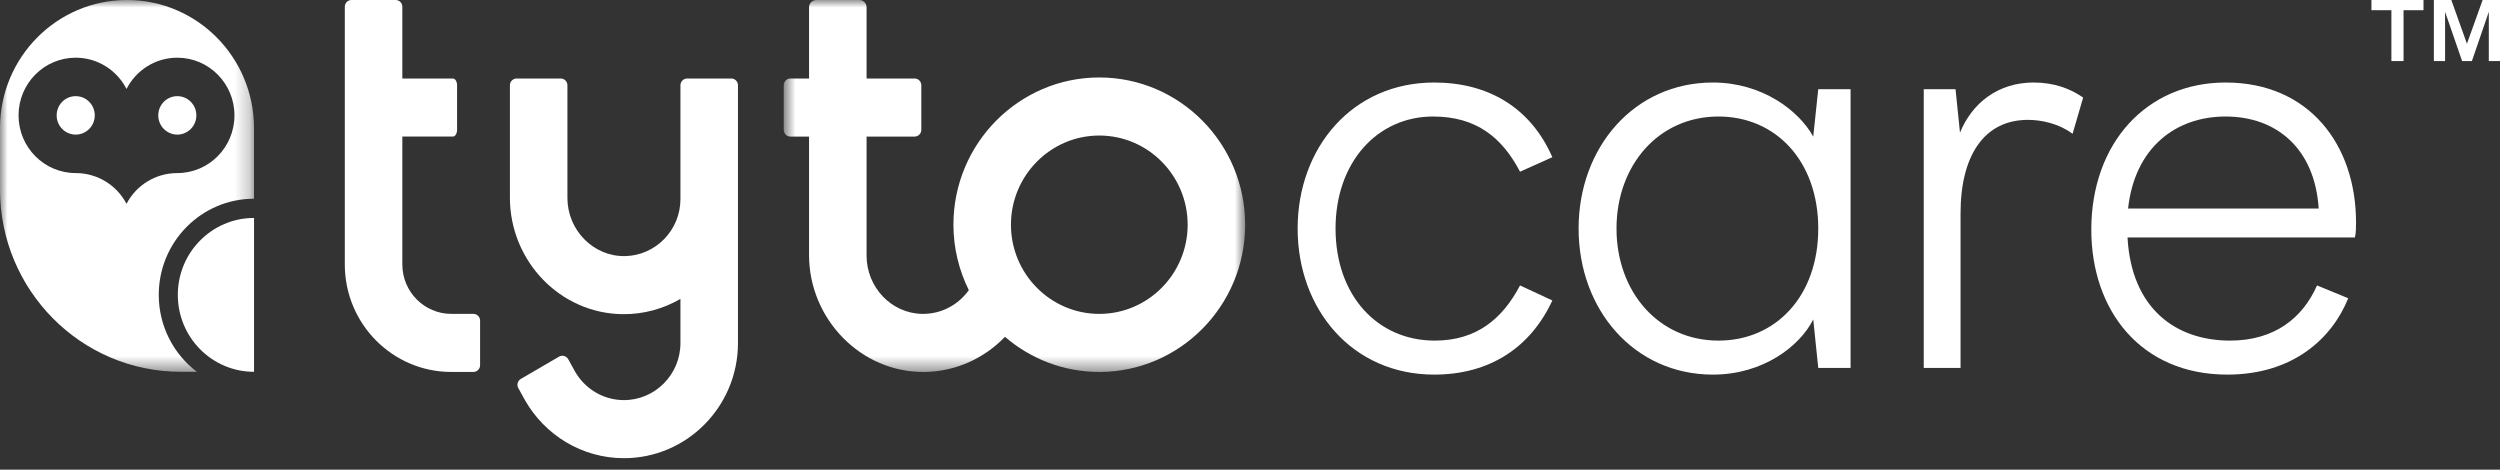
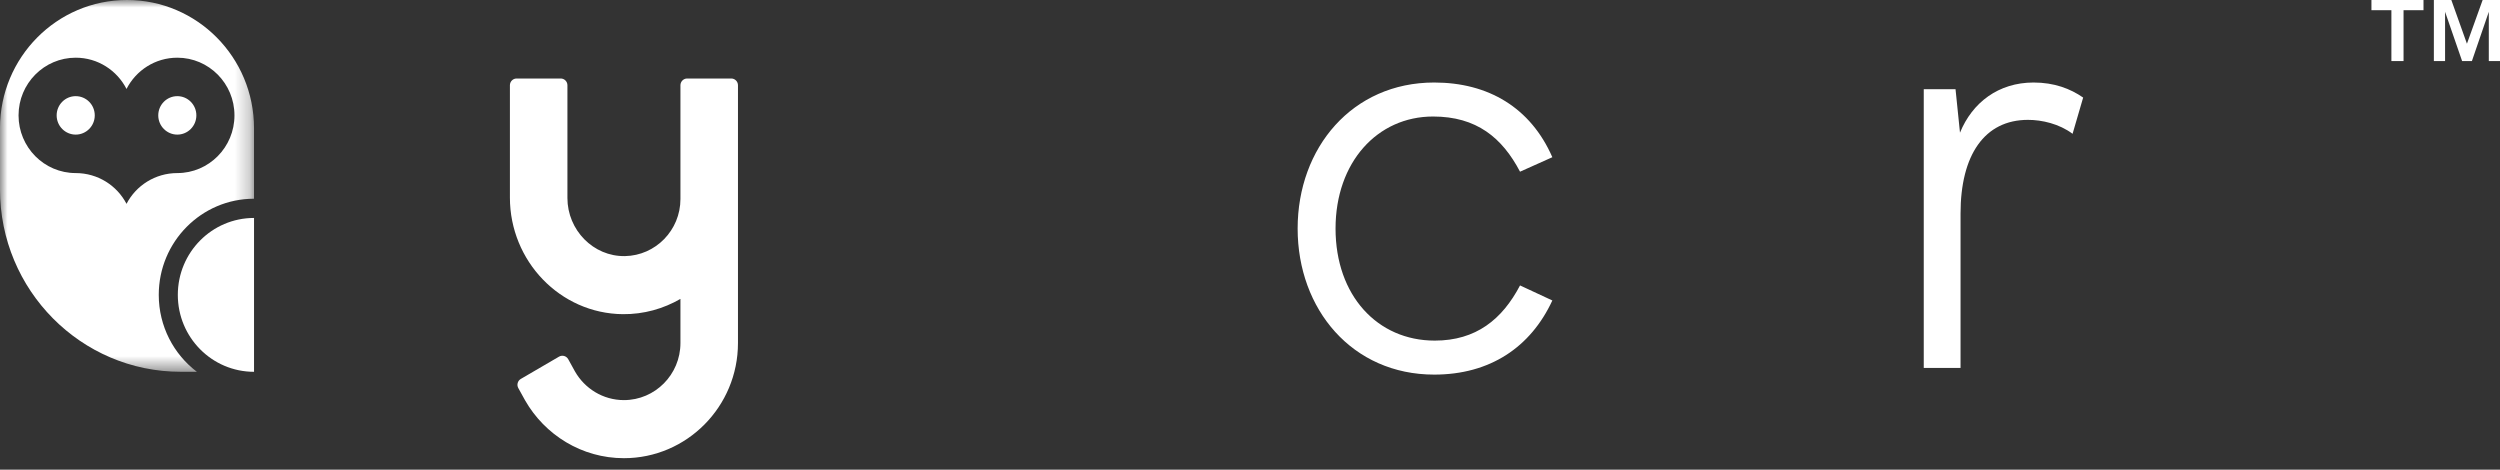
<svg xmlns="http://www.w3.org/2000/svg" width="165" height="31" viewBox="0 0 165 31" fill="none">
  <rect x="0" y="0" width="165" height="31" fill="#333333" stroke="none" />
  <path fill-rule="evenodd" clip-rule="evenodd" d="M163.854 1.14441e-05L162.818 2.886L161.788 1.14441e-05H160.635V4.032H161.375V0.779L162.5 4.032H163.145L164.261 0.779V4.032H165V1.14441e-05H163.854ZM156.515 0V0.673H157.832V4.032H158.634V0.673H159.951V0H156.515Z" fill="white" />
  <path fill-rule="evenodd" clip-rule="evenodd" d="M85.644 15.085C85.644 9.751 89.25 5.446 94.657 5.446C98.225 5.446 101.021 7.102 102.455 10.376L100.322 11.332C99.145 9.088 97.452 7.69 94.583 7.69C90.905 7.69 88.146 10.707 88.146 15.085C88.146 19.5 90.905 22.48 94.693 22.48C97.416 22.48 99.145 21.082 100.322 18.838L102.455 19.831C101.021 22.922 98.335 24.724 94.657 24.724C89.25 24.724 85.644 20.42 85.644 15.085Z" fill="white" />
-   <path fill-rule="evenodd" clip-rule="evenodd" d="M104.188 15.085C104.188 9.714 107.866 5.446 113.052 5.446C116.289 5.446 118.717 7.286 119.674 9.015L120.005 5.887H122.138V24.283H120.005L119.674 21.082C118.791 22.848 116.364 24.724 113.052 24.724C107.866 24.724 104.188 20.457 104.188 15.085ZM120.005 15.085C120.005 10.634 117.209 7.69 113.42 7.69C109.448 7.69 106.689 10.928 106.689 15.085C106.689 19.243 109.448 22.48 113.42 22.48C117.209 22.48 120.005 19.537 120.005 15.085Z" fill="white" />
  <path fill-rule="evenodd" clip-rule="evenodd" d="M126.968 5.888H129.065L129.359 8.758C130.169 6.771 131.897 5.446 134.215 5.446C135.576 5.446 136.643 5.851 137.488 6.44L136.79 8.831C135.906 8.169 134.767 7.911 133.847 7.911C130.977 7.911 129.396 10.229 129.396 14.092V24.283H126.968V5.888Z" fill="white" />
-   <path fill-rule="evenodd" clip-rule="evenodd" d="M147.001 24.724C141.299 24.724 138.026 20.494 138.026 15.159C138.026 9.456 141.667 5.446 146.891 5.446C152.408 5.446 155.498 9.566 155.498 14.681C155.498 14.975 155.498 15.38 155.425 15.674H140.416C140.674 20.383 143.617 22.48 147.185 22.48C150.164 22.48 152.004 20.935 152.923 18.838L154.983 19.684C153.916 22.333 151.342 24.724 147.001 24.724ZM140.453 13.761H153.034C152.776 9.788 150.238 7.69 146.891 7.69C143.58 7.69 140.895 9.751 140.453 13.761Z" fill="white" />
  <mask id="mask0_1559_5998" style="mask-type:luminance" maskUnits="userSpaceOnUse" x="0" y="0" width="17" height="25">
    <path fill-rule="evenodd" clip-rule="evenodd" d="M0 0H16.766V24.538H0V0Z" fill="white" />
  </mask>
  <g mask="url(#mask0_1559_5998)">
    <path fill-rule="evenodd" clip-rule="evenodd" d="M11.703 11.423C10.242 11.423 8.976 12.248 8.35 13.454C7.723 12.248 6.457 11.423 4.997 11.423C2.913 11.423 1.224 9.718 1.224 7.615C1.224 5.512 2.913 3.808 4.997 3.808C6.457 3.808 7.723 4.646 8.35 5.871C8.976 4.646 10.242 3.808 11.703 3.808C13.786 3.808 15.475 5.512 15.475 7.615C15.475 9.718 13.786 11.423 11.703 11.423ZM8.383 0C3.753 0 -0.001 3.788 -0.001 8.461V12.498C-0.001 19.148 5.341 24.538 11.929 24.538H12.993C11.466 23.381 10.478 21.538 10.478 19.462C10.478 15.957 13.293 13.116 16.765 13.116V8.461C16.765 3.788 13.012 0 8.383 0Z" fill="white" />
  </g>
  <path fill-rule="evenodd" clip-rule="evenodd" d="M11.736 19.462C11.736 22.266 13.988 24.539 16.766 24.539V14.385C13.988 14.385 11.736 16.658 11.736 19.462Z" fill="white" />
  <path fill-rule="evenodd" clip-rule="evenodd" d="M11.703 6.346C11.009 6.346 10.445 6.914 10.445 7.615C10.445 8.316 11.009 8.884 11.703 8.884C12.397 8.884 12.96 8.316 12.96 7.615C12.96 6.914 12.397 6.346 11.703 6.346Z" fill="white" />
  <path fill-rule="evenodd" clip-rule="evenodd" d="M4.996 6.346C4.303 6.346 3.739 6.914 3.739 7.615C3.739 8.316 4.303 8.884 4.996 8.884C5.691 8.884 6.254 8.316 6.254 7.615C6.254 6.914 5.691 6.346 4.996 6.346Z" fill="white" />
  <mask id="mask1_1559_5998" style="mask-type:luminance" maskUnits="userSpaceOnUse" x="51" y="0" width="32" height="25">
    <path fill-rule="evenodd" clip-rule="evenodd" d="M51.725 0H82.181V24.549H51.725V0Z" fill="white" />
  </mask>
  <g mask="url(#mask1_1559_5998)">
-     <path fill-rule="evenodd" clip-rule="evenodd" d="M72.553 5.113C67.245 5.113 62.926 9.472 62.926 14.831C62.926 16.384 63.298 17.847 63.942 19.15C63.256 20.108 62.139 20.732 60.878 20.716C58.824 20.692 57.194 18.95 57.194 16.875V9.014H60.365C60.609 9.014 60.807 8.814 60.807 8.567V5.628C60.807 5.381 60.609 5.181 60.365 5.181H57.194V0.484C57.194 0.217 56.98 0 56.715 0H53.876C53.612 0 53.397 0.217 53.397 0.484V5.181H52.167C51.923 5.181 51.725 5.381 51.725 5.628V8.567C51.725 8.814 51.923 9.014 52.167 9.014H53.397V16.833C53.397 21.048 56.814 24.585 60.989 24.549C63.083 24.531 64.972 23.643 66.327 22.23C68.007 23.673 70.18 24.549 72.553 24.549C77.862 24.549 82.181 20.19 82.181 14.831C82.181 9.472 77.862 5.113 72.553 5.113ZM72.553 20.717C69.339 20.717 66.723 18.076 66.723 14.831C66.723 11.586 69.339 8.945 72.553 8.945C75.769 8.945 78.385 11.586 78.385 14.831C78.385 18.076 75.769 20.717 72.553 20.717Z" fill="white" />
-   </g>
+     </g>
  <path fill-rule="evenodd" clip-rule="evenodd" d="M48.706 5.628C48.706 5.381 48.508 5.181 48.263 5.181H45.352C45.108 5.181 44.909 5.381 44.909 5.628V13.139C44.909 15.193 43.271 16.868 41.245 16.903C39.158 16.939 37.45 15.179 37.45 13.072V5.628C37.45 5.381 37.252 5.181 37.008 5.181H34.096C33.852 5.181 33.654 5.381 33.654 5.628V13.042C33.654 17.225 36.963 20.695 41.106 20.735C42.491 20.749 43.788 20.376 44.909 19.727V22.643C44.909 24.719 43.236 26.407 41.18 26.407C39.796 26.407 38.586 25.641 37.943 24.507L37.5 23.703C37.377 23.489 37.107 23.416 36.895 23.539L34.374 25.009C34.162 25.132 34.089 25.405 34.211 25.619L34.655 26.422C35.957 28.701 38.393 30.24 41.18 30.24C45.33 30.24 48.706 26.832 48.706 22.643V9.365V5.628Z" fill="white" />
-   <path fill-rule="evenodd" clip-rule="evenodd" d="M31.244 20.716H29.788C28.002 20.716 26.554 19.255 26.554 17.452V9.013H29.891C30.043 9.013 30.167 8.813 30.167 8.567V5.628C30.167 5.381 30.043 5.181 29.891 5.181H26.554V0.447C26.554 0.2 26.356 0 26.111 0H23.2C22.956 0 22.757 0.2 22.757 0.447V17.452C22.757 21.372 25.905 24.549 29.788 24.549H31.244C31.488 24.549 31.686 24.349 31.686 24.102V21.164C31.686 20.916 31.488 20.716 31.244 20.716Z" fill="white" />
</svg>